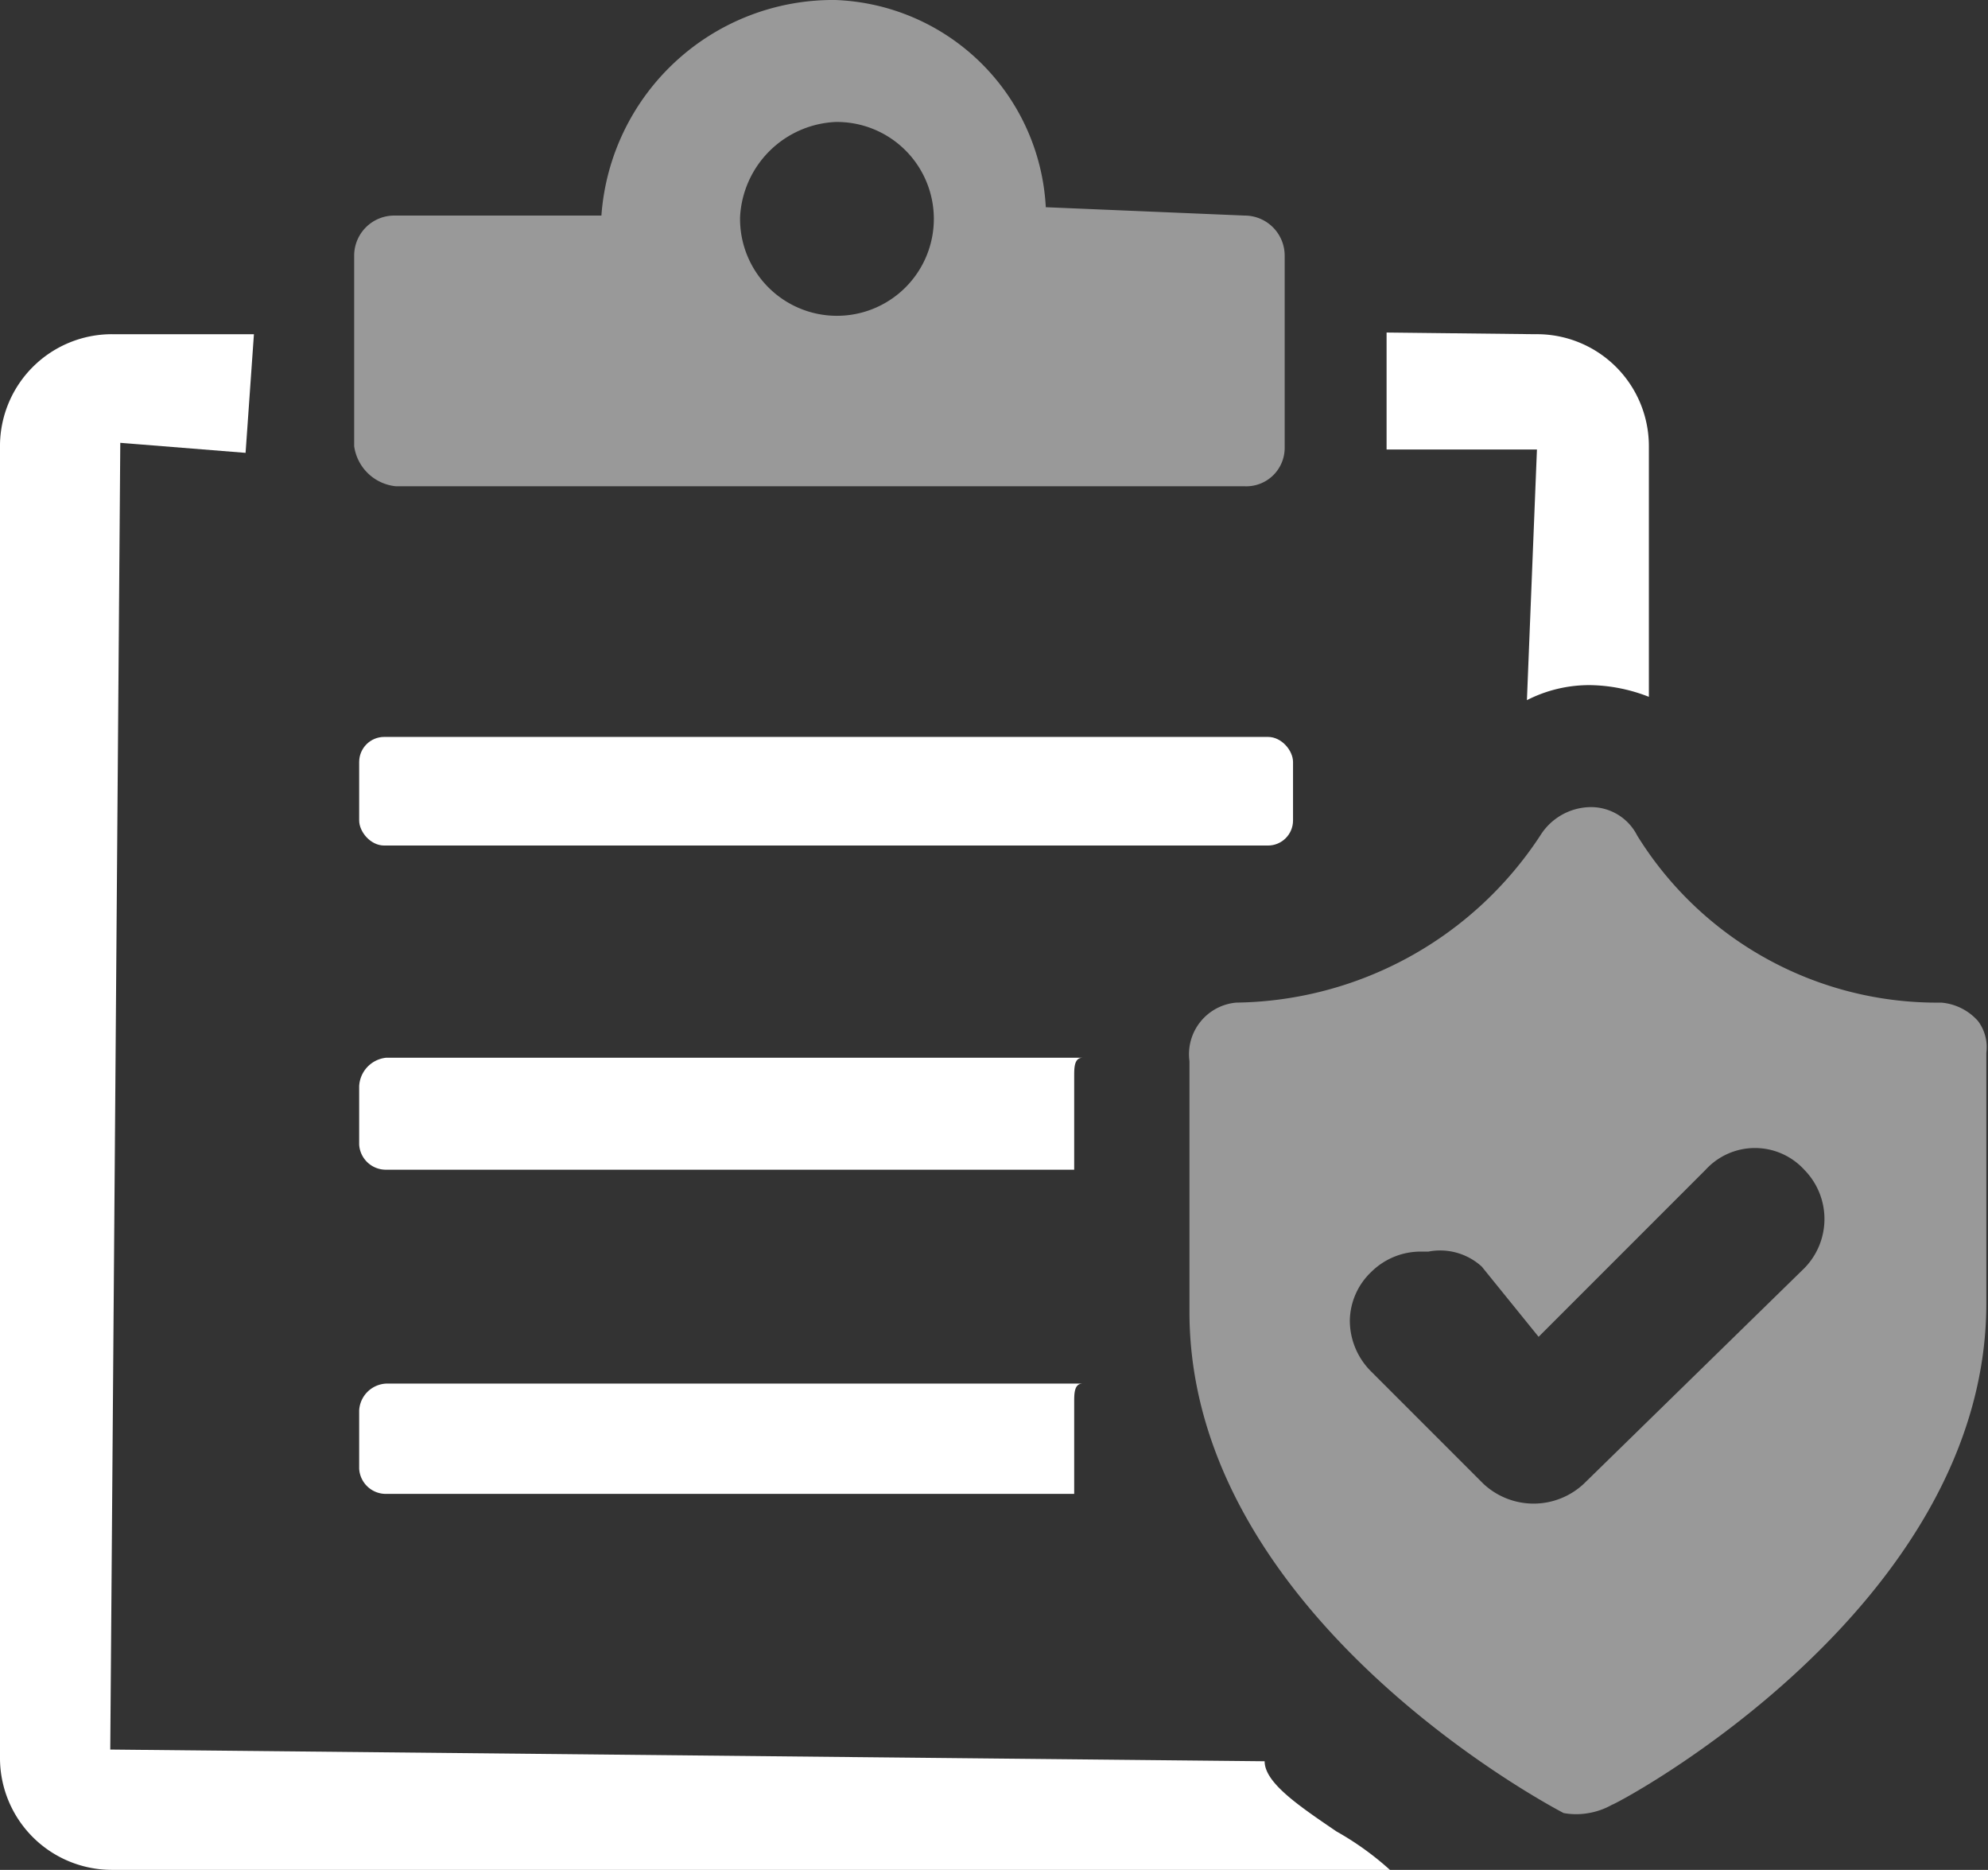
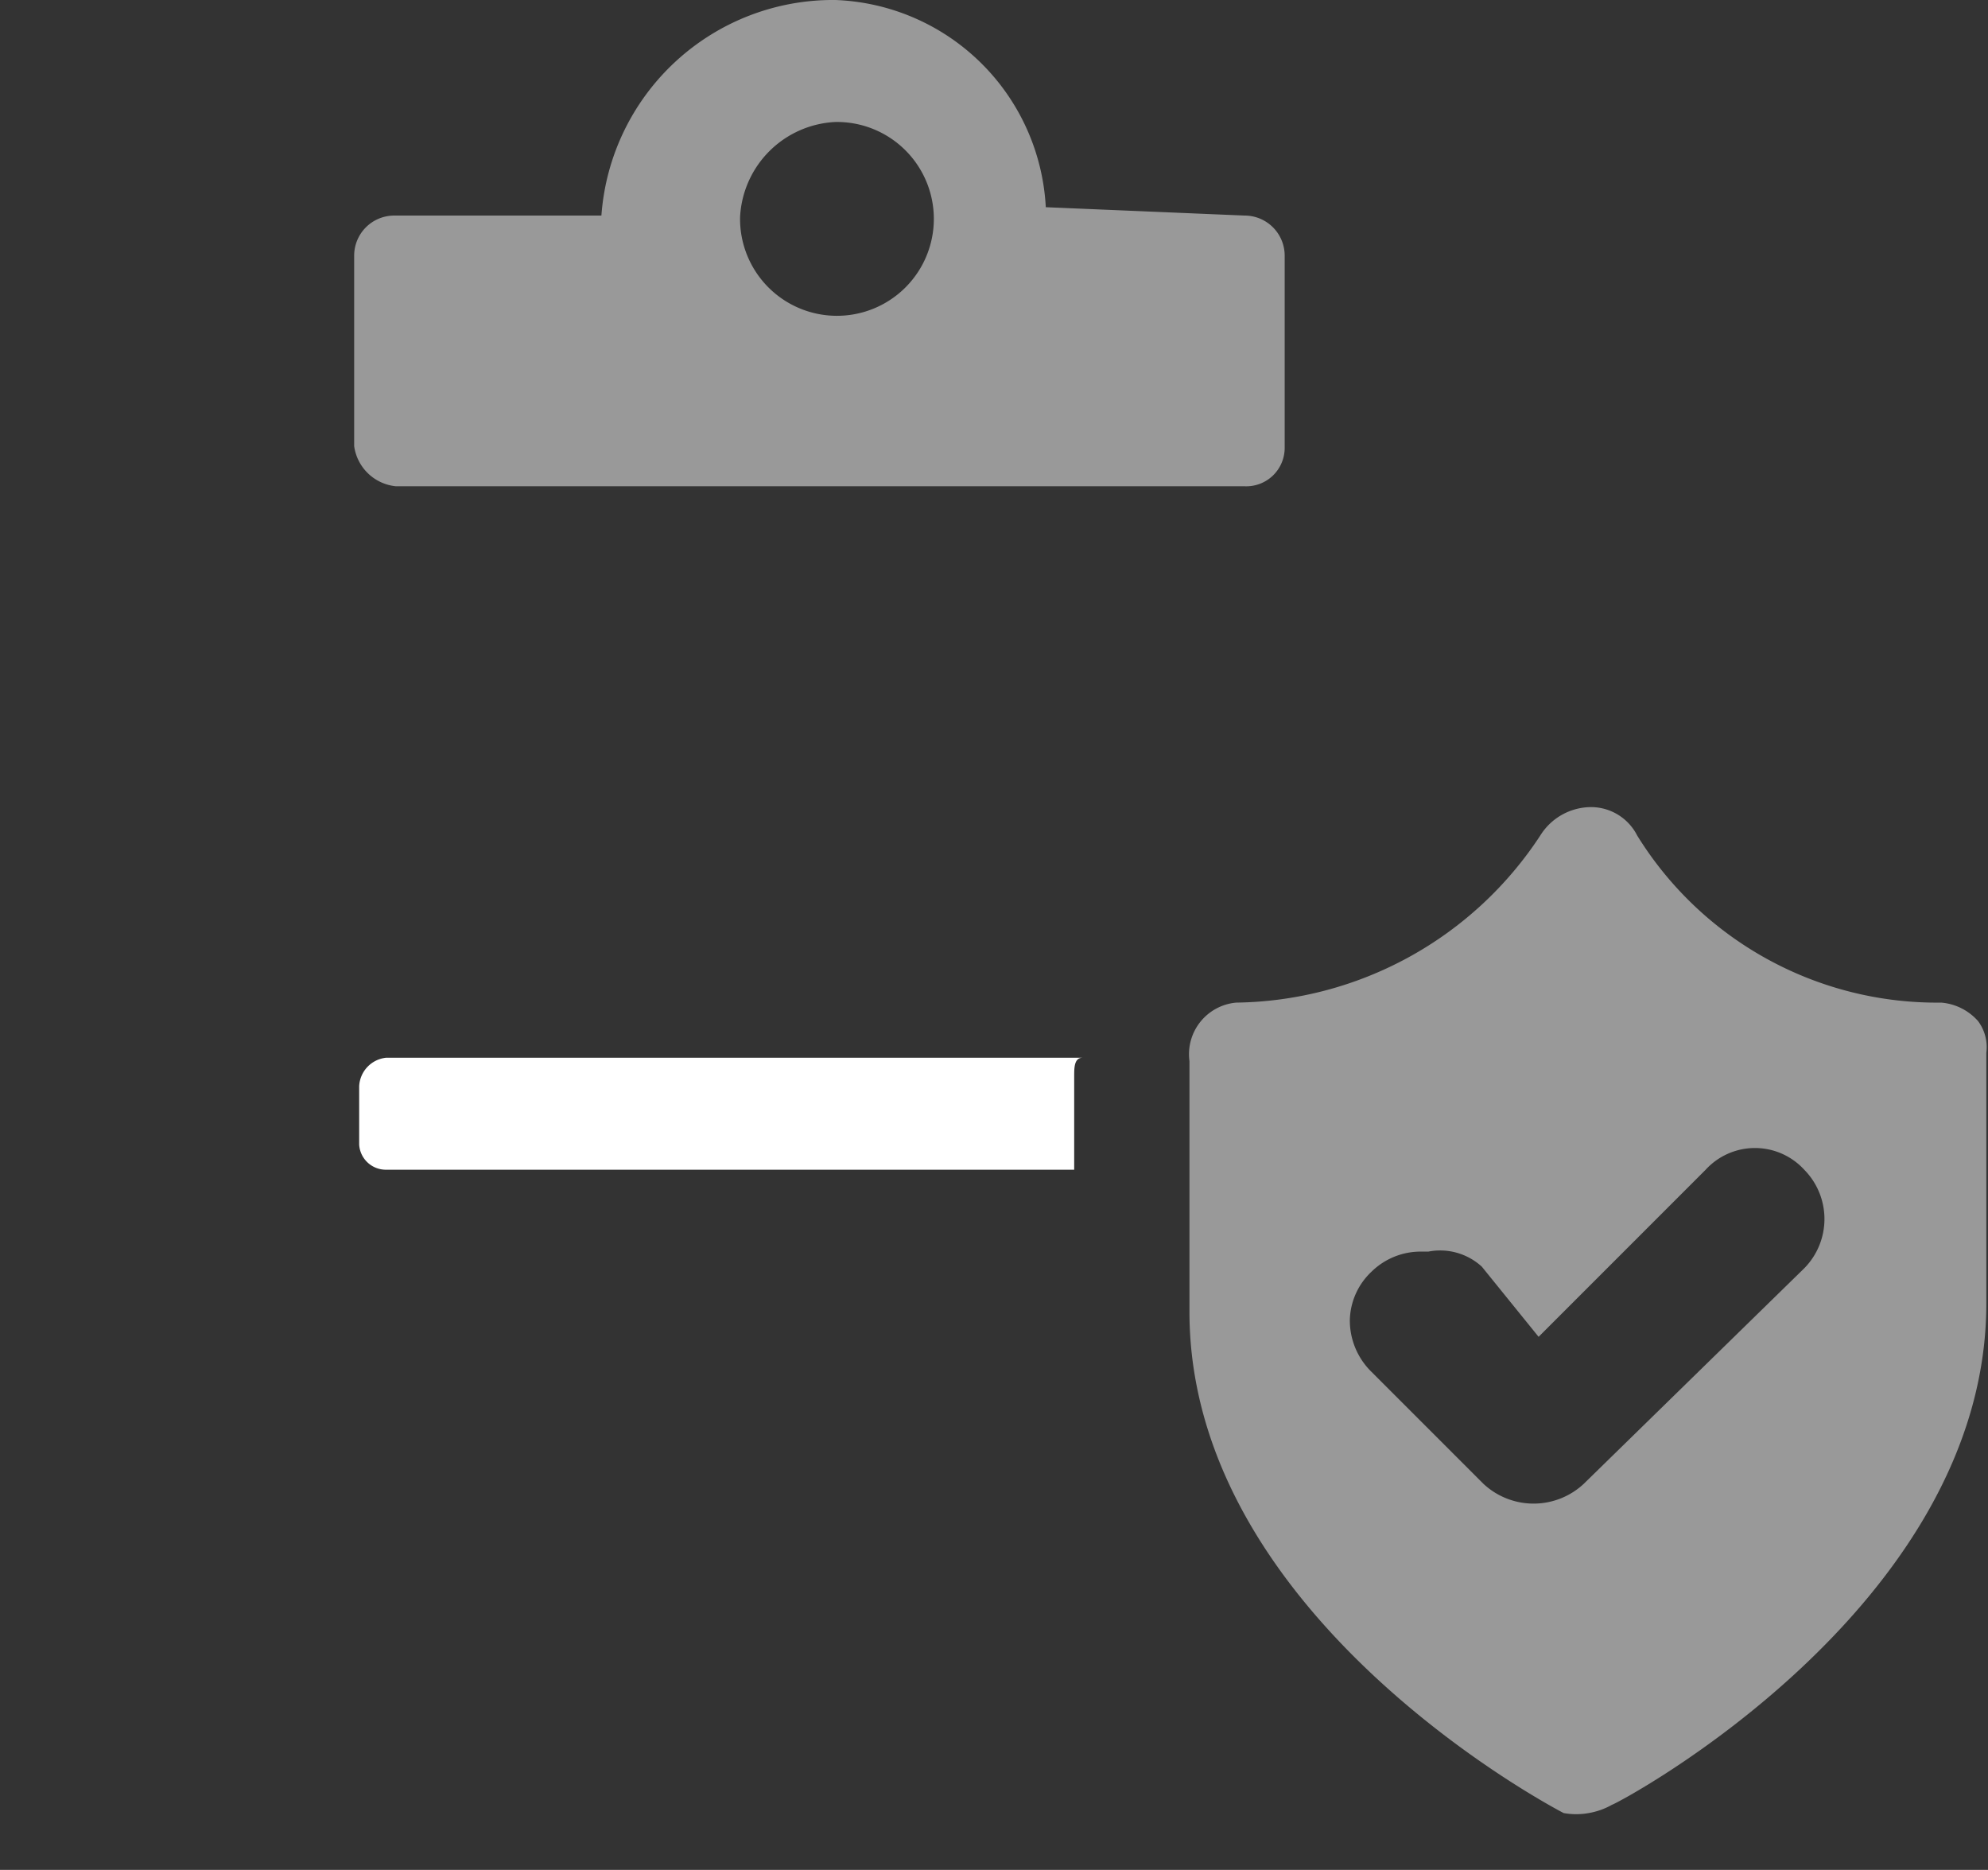
<svg xmlns="http://www.w3.org/2000/svg" viewBox="0 0 11.9 11.19">
  <rect x="0" y="0" width="11.9" height="11.19" fill="#333333" stroke="none" />
  <g id="Layer_2" data-name="Layer 2">
    <g id="Layer_1-2" data-name="Layer 1">
-       <rect x="2.15" y="4.41" width="5.59" height="0.65" rx="0.15" fill="#fff" />
-       <path d="M2.31,8.94a.16.16,0,0,1-.16-.15V8.44a.17.17,0,0,1,.16-.16H6.48c-.05,0-.05.06-.05.11v.55Z" fill="#fff" />
      <path d="M2.31,7a.16.16,0,0,1-.16-.15V6.5a.18.18,0,0,1,.16-.17H6.48c-.05,0-.05.06-.05.11V7Z" fill="#fff" />
-       <path d="M.67,11.19A.67.67,0,0,1,0,10.51V2.66A.67.67,0,0,1,.67,2h.85l-.05.71L.72,2.65.66,10.47l6.91.07c0,.13.21.27.43.42a1.77,1.77,0,0,1,.32.23Z" fill="#fff" />
-       <path d="M9.2,2.69l-.9,0,0-.7L9.19,2a.67.67,0,0,1,.68.67V4.17a1,1,0,0,0-.35-.07.82.82,0,0,0-.38.09Z" fill="#fff" />
      <path d="M2.37,2.91a.28.28,0,0,1-.25-.24V1.53a.24.24,0,0,1,.24-.24H3.6A1.39,1.39,0,0,1,5,0,1.31,1.31,0,0,1,6.26,1.24l1.19.05a.24.24,0,0,1,.24.24V2.68a.23.23,0,0,1-.24.23ZM5,.73a.6.6,0,0,0-.57.57A.58.58,0,1,0,5,.73Z" fill="#fff" opacity="0.5" />
      <path d="M9.51,10.85a.42.42,0,0,1-.15,0s-2.24-1.15-2.24-3V6.35A.31.31,0,0,1,7.4,6a2.21,2.21,0,0,0,1.82-1,.36.36,0,0,1,.3-.17.31.31,0,0,1,.28.17,2.11,2.11,0,0,0,1.82,1,.33.33,0,0,1,.22.11.26.26,0,0,1,.05.19v1.5c0,1.83-2.22,3-2.24,3A.43.43,0,0,1,9.51,10.85Zm-1-3.36a.42.42,0,0,0-.3.12.41.41,0,0,0-.13.29.43.43,0,0,0,.13.31l.67.67a.44.44,0,0,0,.6,0L10.8,7.59a.42.42,0,0,0,0-.59.4.4,0,0,0-.59,0l-1,1-.34-.42A.37.37,0,0,0,8.55,7.49Z" fill="#fff" opacity="0.5" />
    </g>
  </g>
</svg>